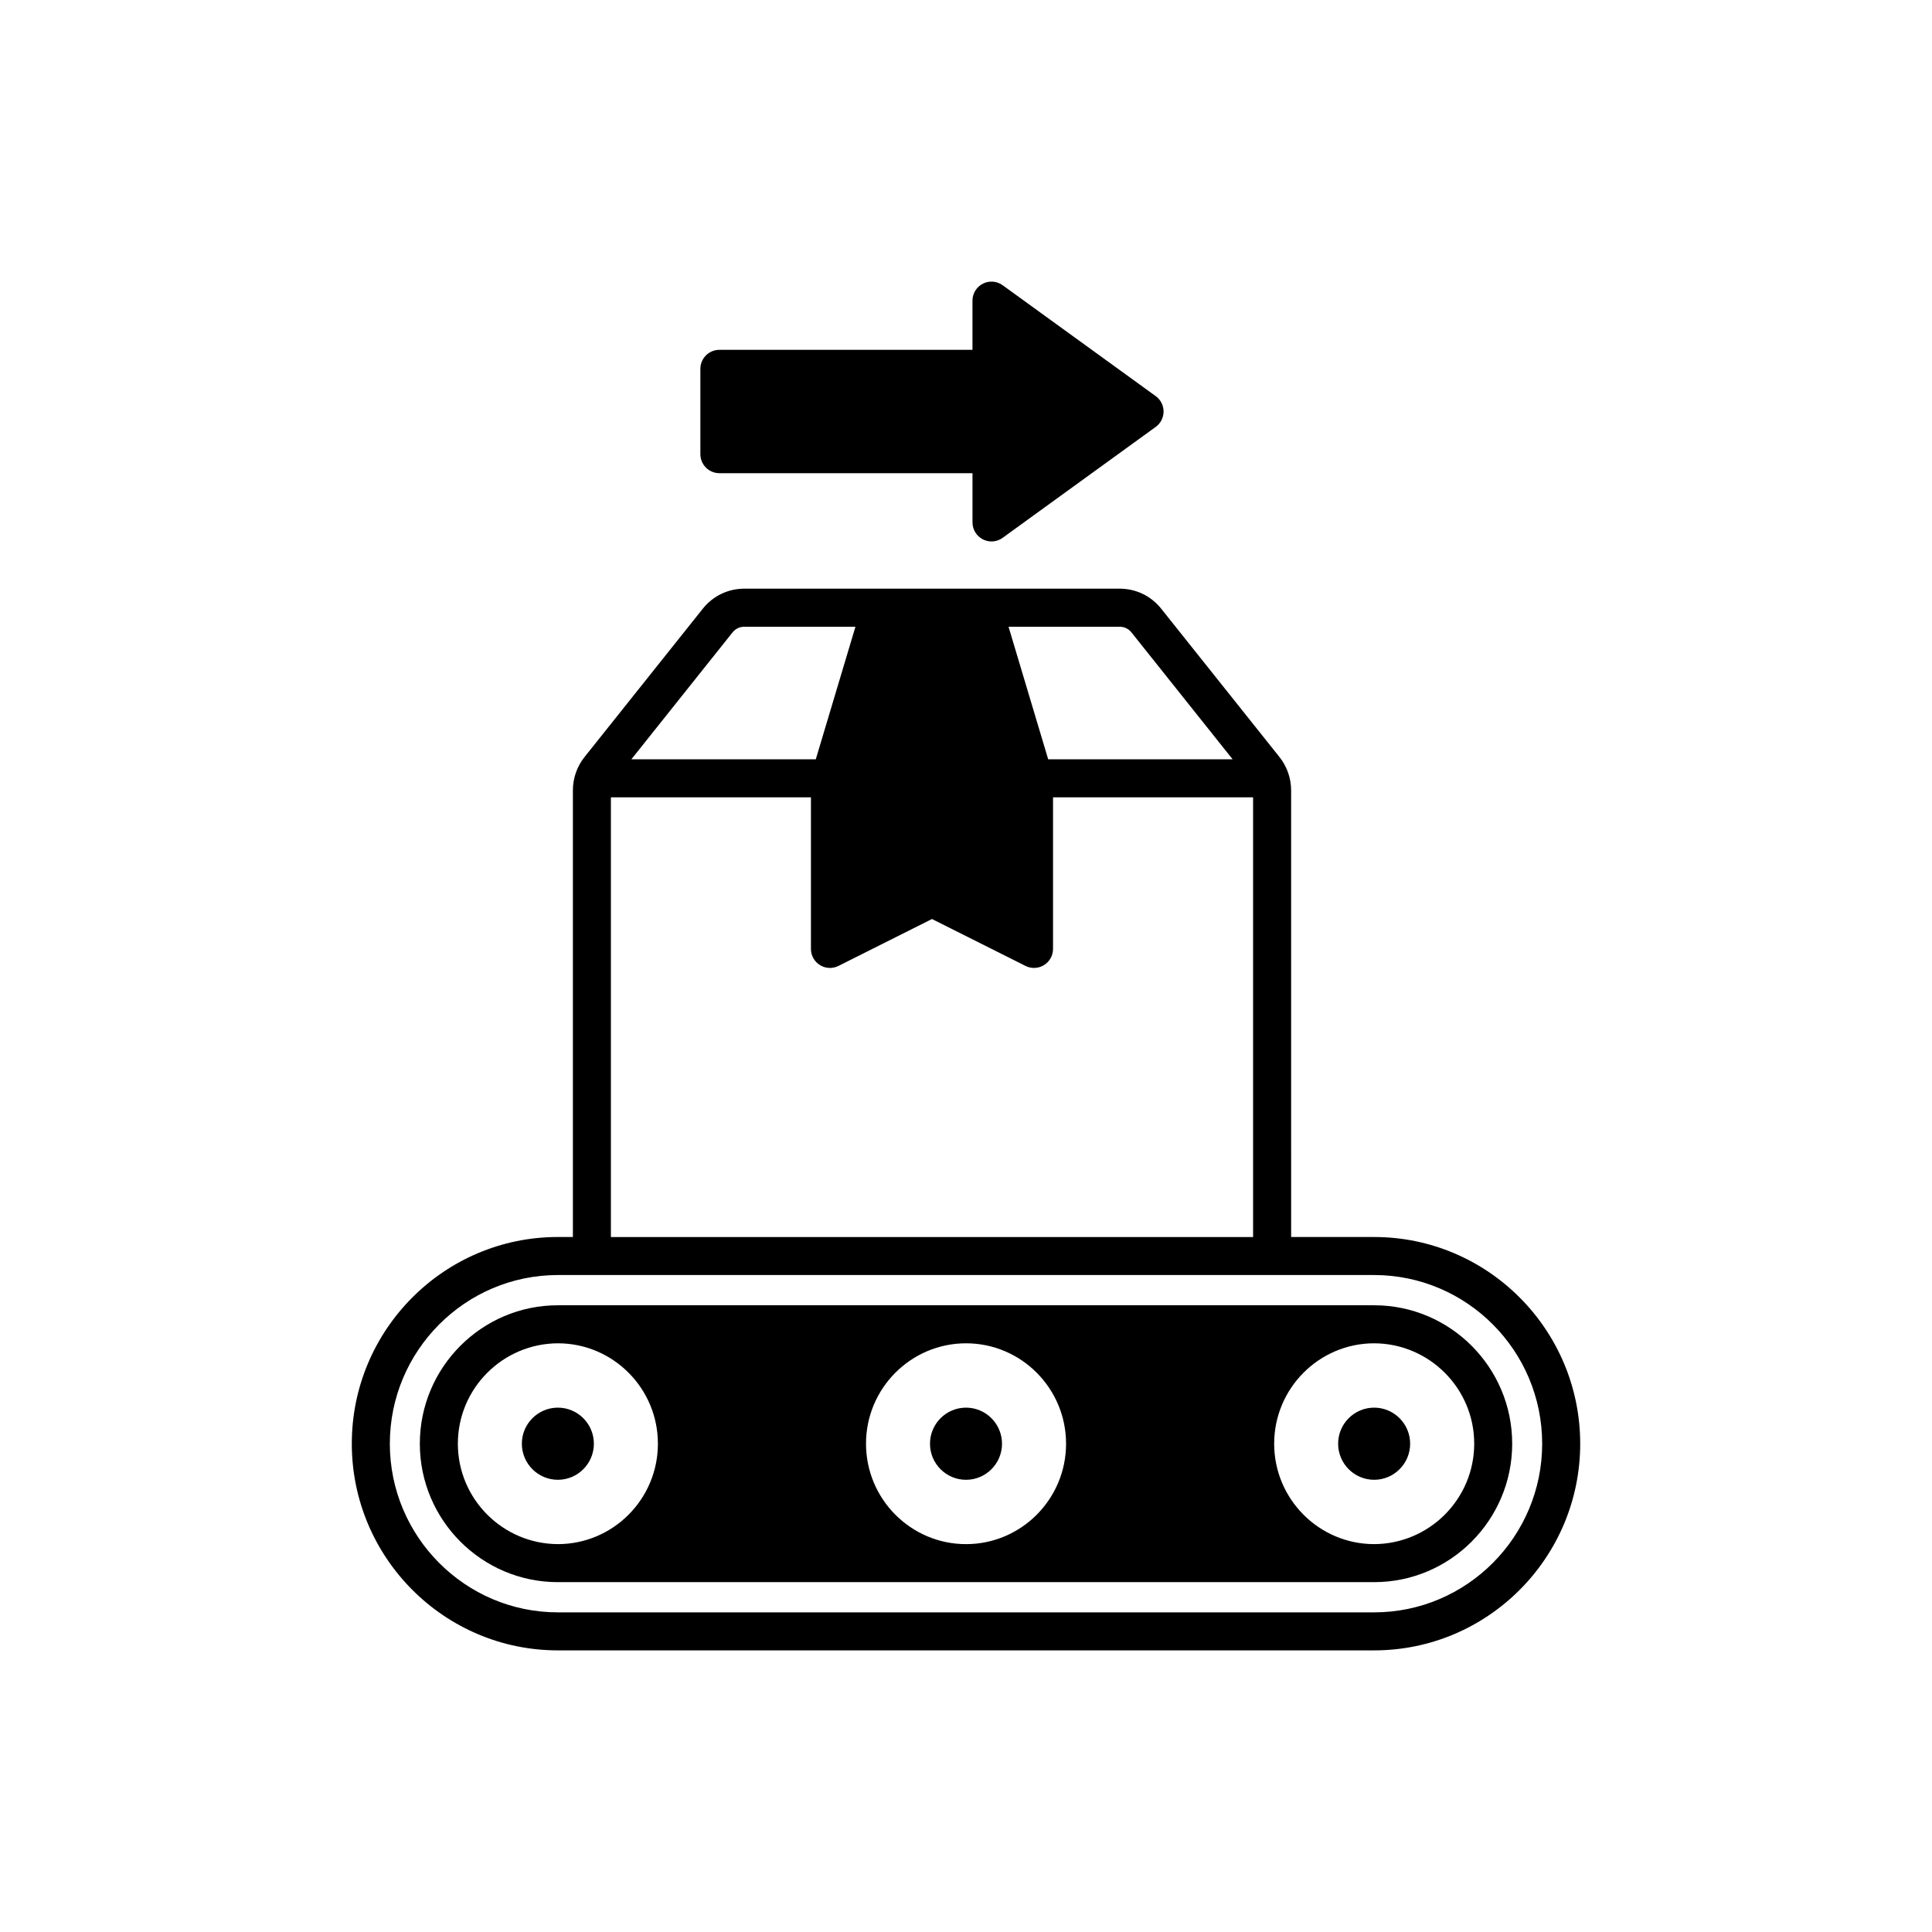
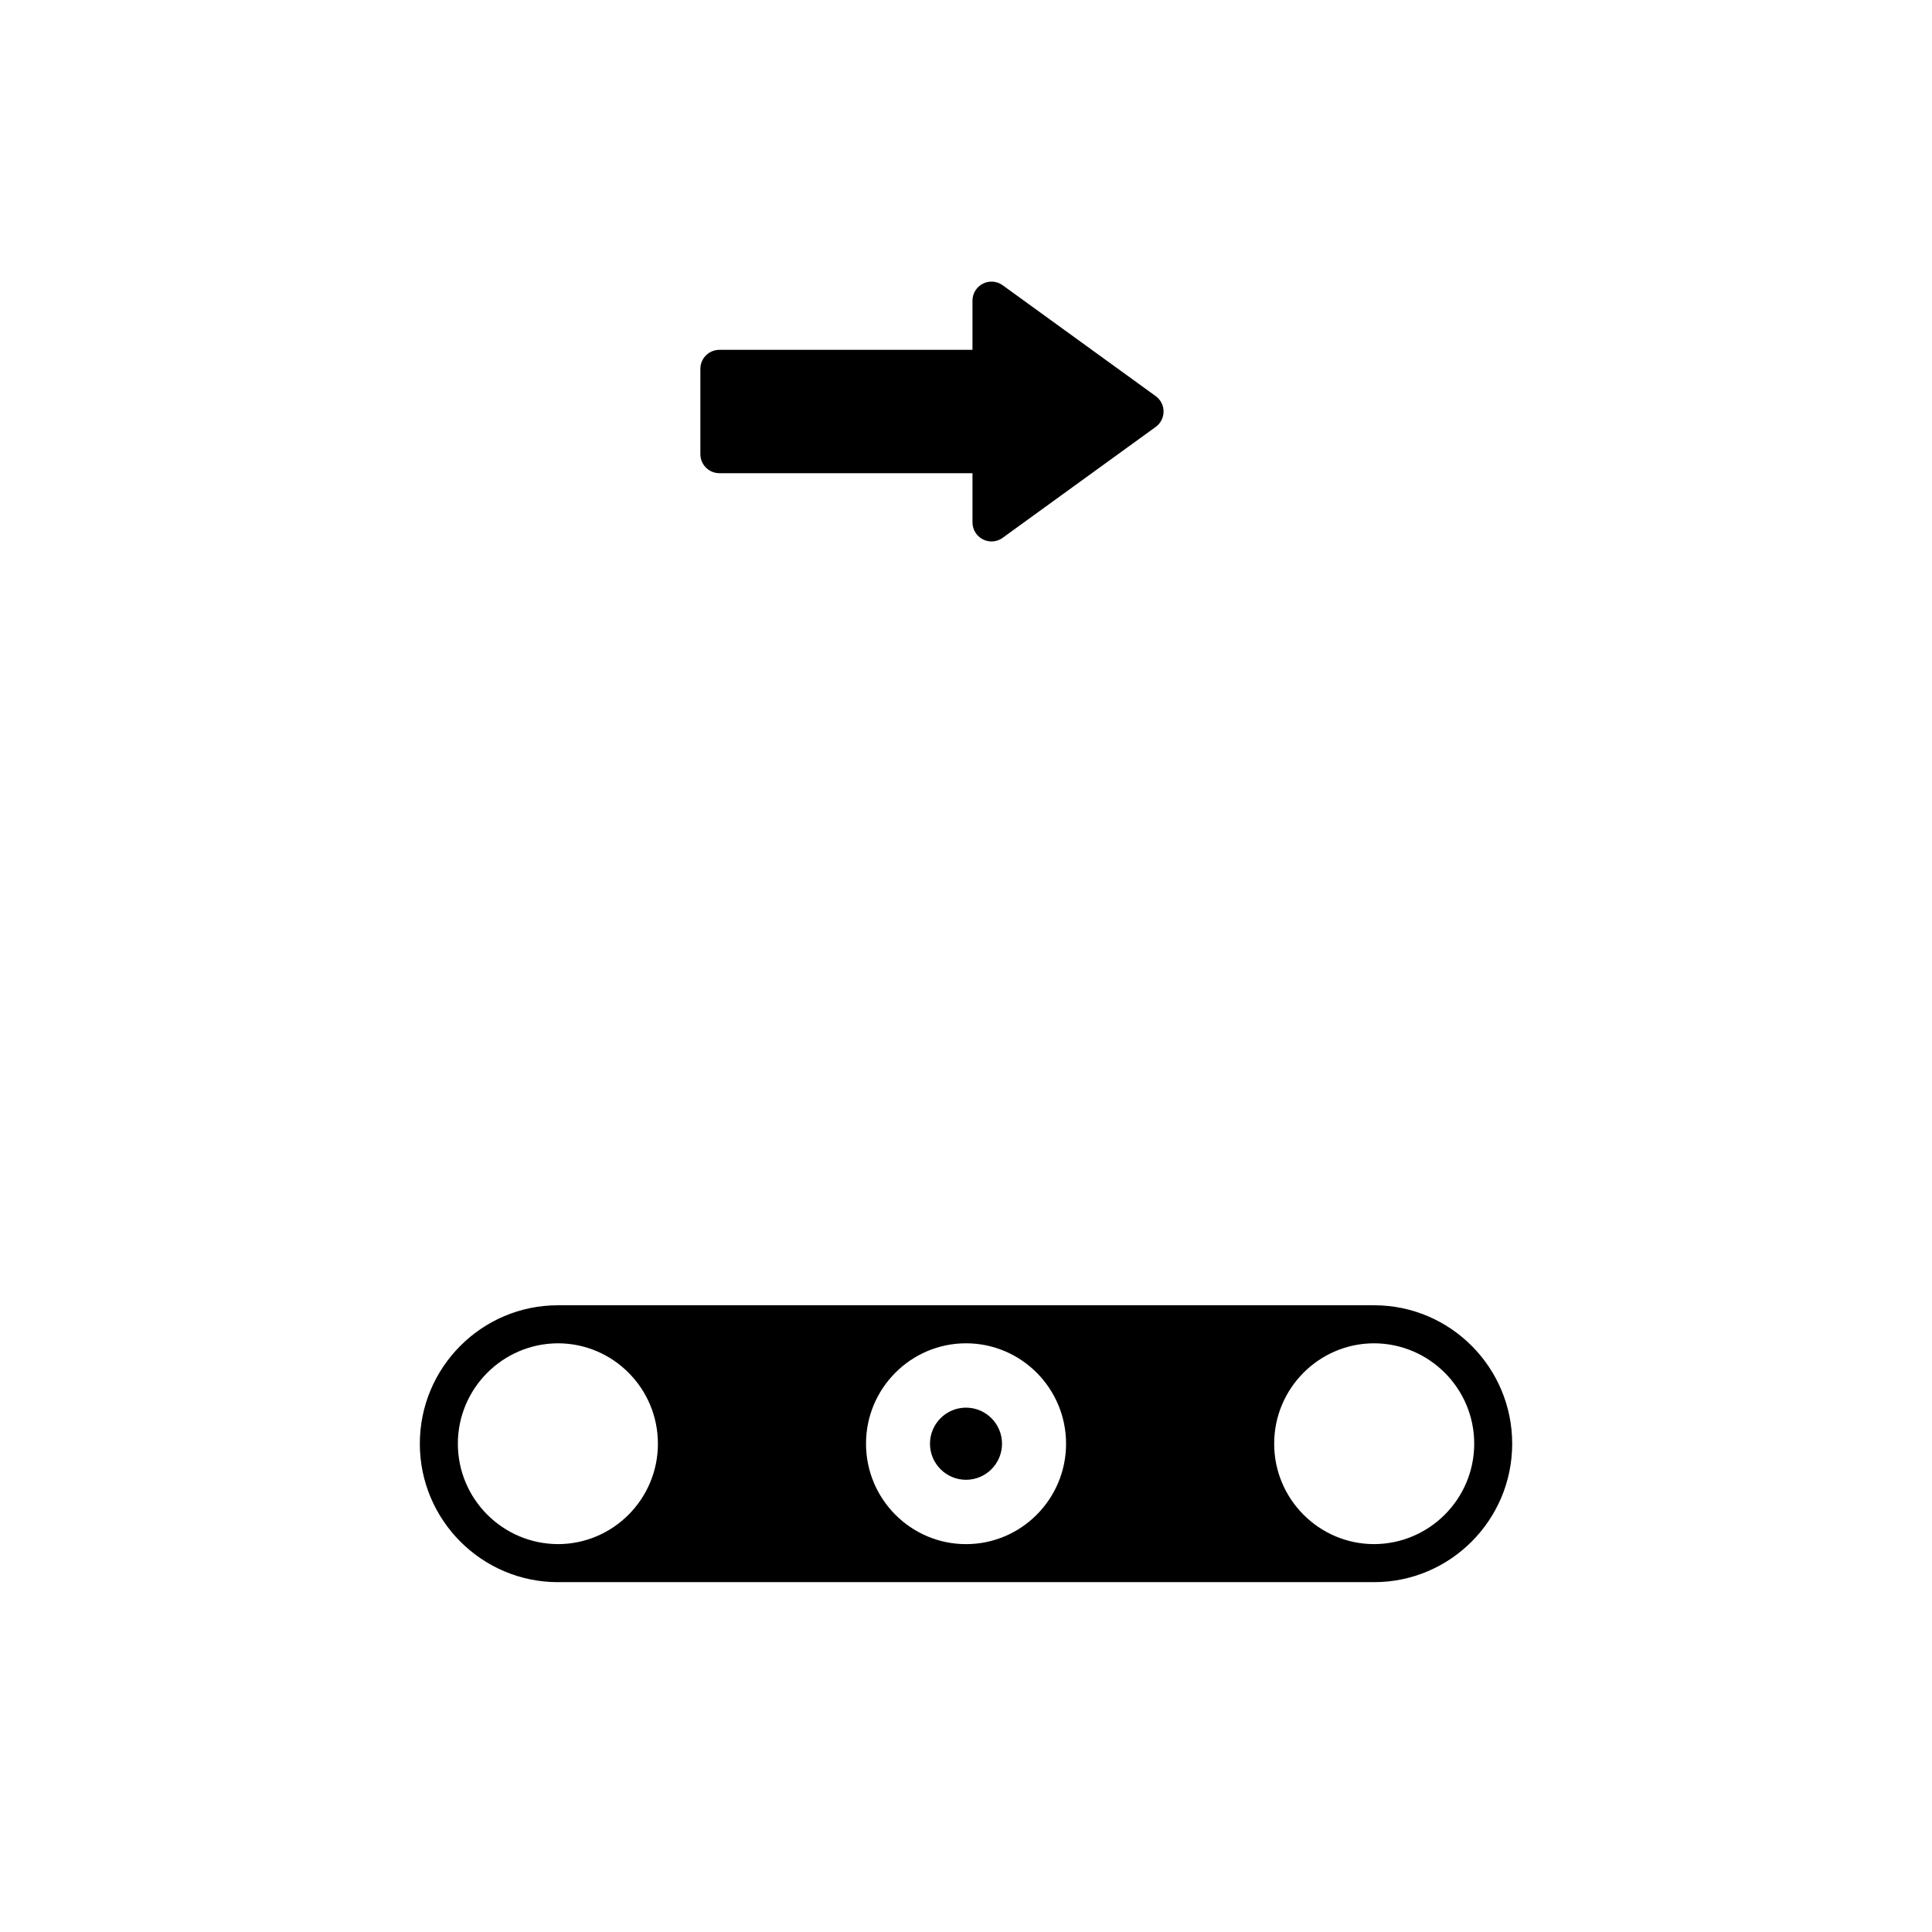
<svg xmlns="http://www.w3.org/2000/svg" fill="#000000" width="800px" height="800px" version="1.1" viewBox="144 144 512 512">
  <g>
-     <path d="m508.16 471.82h-21.996l-0.004-118.39c0-3.18-1.094-6.301-3.074-8.789l-31.375-39.352c-2.68-3.356-6.68-5.285-10.977-5.285h-99.492c-4.297 0-8.297 1.93-10.98 5.289l-31.371 39.344c-1.977 2.481-3.07 5.606-3.07 8.789v118.39h-3.977c-30.117 0-54.613 24.57-54.613 54.77 0.004 30.211 24.5 54.781 54.617 54.781h216.31c30.117 0 54.613-24.57 54.613-54.773-0.004-30.203-24.5-54.773-54.613-54.773zm-67.426-161.73c1.215 0 2.348 0.547 3.102 1.492l26.824 33.645h-48.879l-10.508-35.133zm-102.6 1.496c0.758-0.949 1.891-1.496 3.106-1.496h29.461l-10.508 35.133h-48.875zm-32.238 43.715h53.012v40.176c0 1.746 0.906 3.371 2.391 4.285 1.492 0.922 3.34 1 4.906 0.215l24.781-12.43 24.781 12.43c0.715 0.359 1.484 0.535 2.258 0.535 0.922 0 1.836-0.25 2.648-0.754 1.484-0.914 2.391-2.539 2.391-4.285v-40.176h53.02v116.53h-170.19zm202.26 215.99h-216.31c-24.555 0-44.535-20.055-44.535-44.699s19.98-44.695 44.535-44.695h216.31c24.555 0 44.535 20.051 44.535 44.695s-19.98 44.699-44.535 44.699z" />
    <path d="m334.65 269.4h67.07v13.047c0 1.895 1.062 3.625 2.75 4.488 0.719 0.367 1.504 0.551 2.289 0.551 1.043 0 2.082-0.324 2.957-0.961l40.562-29.391c1.309-0.945 2.082-2.465 2.082-4.078 0-1.613-0.773-3.133-2.082-4.078l-40.562-29.387c-1.535-1.113-3.57-1.27-5.246-0.41-1.688 0.859-2.754 2.59-2.754 4.484v13.047h-67.07c-2.785 0-5.039 2.254-5.039 5.039v22.609c0.004 2.785 2.258 5.039 5.043 5.039z" />
    <path d="m400 517.04c-5.266 0-9.543 4.289-9.543 9.559-0.004 5.269 4.277 9.562 9.543 9.562s9.543-4.289 9.543-9.559c0-5.273-4.281-9.562-9.543-9.562z" />
    <path d="m508.16 489.91c-0.016 0-0.035 0.004-0.051 0.004s-0.035-0.004-0.051-0.004h-216.11c-0.016 0-0.035 0.004-0.051 0.004s-0.035-0.004-0.051-0.004c-20.172 0-36.586 16.457-36.586 36.688s16.414 36.688 36.586 36.688c0.016 0 0.035-0.004 0.051-0.004s0.035 0.004 0.051 0.004h216.11c0.016 0 0.035-0.004 0.051-0.004 0.016 0 0.035 0.004 0.051 0.004 20.172 0 36.586-16.457 36.586-36.688 0.004-20.23-16.41-36.688-36.582-36.688zm-216.26 63.297c-14.652-0.031-26.562-11.949-26.562-26.609s11.91-26.578 26.562-26.609c14.59 0.031 26.453 11.949 26.453 26.609s-11.867 26.578-26.453 26.609zm108.11 0.004c-14.617 0-26.508-11.938-26.508-26.613-0.004-14.676 11.891-26.609 26.508-26.609s26.508 11.938 26.508 26.613c0 14.676-11.891 26.609-26.508 26.609zm108.11-0.004c-14.59-0.031-26.453-11.949-26.453-26.609s11.863-26.578 26.453-26.609c14.652 0.031 26.562 11.949 26.562 26.609-0.004 14.66-11.914 26.578-26.562 26.609z" />
-     <path d="m508.16 517.04c-5.266 0-9.543 4.289-9.543 9.559s4.281 9.559 9.543 9.559c5.266 0 9.543-4.289 9.543-9.559s-4.281-9.559-9.543-9.559z" />
-     <path d="m291.84 517.04c-5.266 0-9.543 4.289-9.543 9.559s4.281 9.559 9.543 9.559c5.266 0 9.543-4.289 9.543-9.559s-4.281-9.559-9.543-9.559z" />
  </g>
</svg>